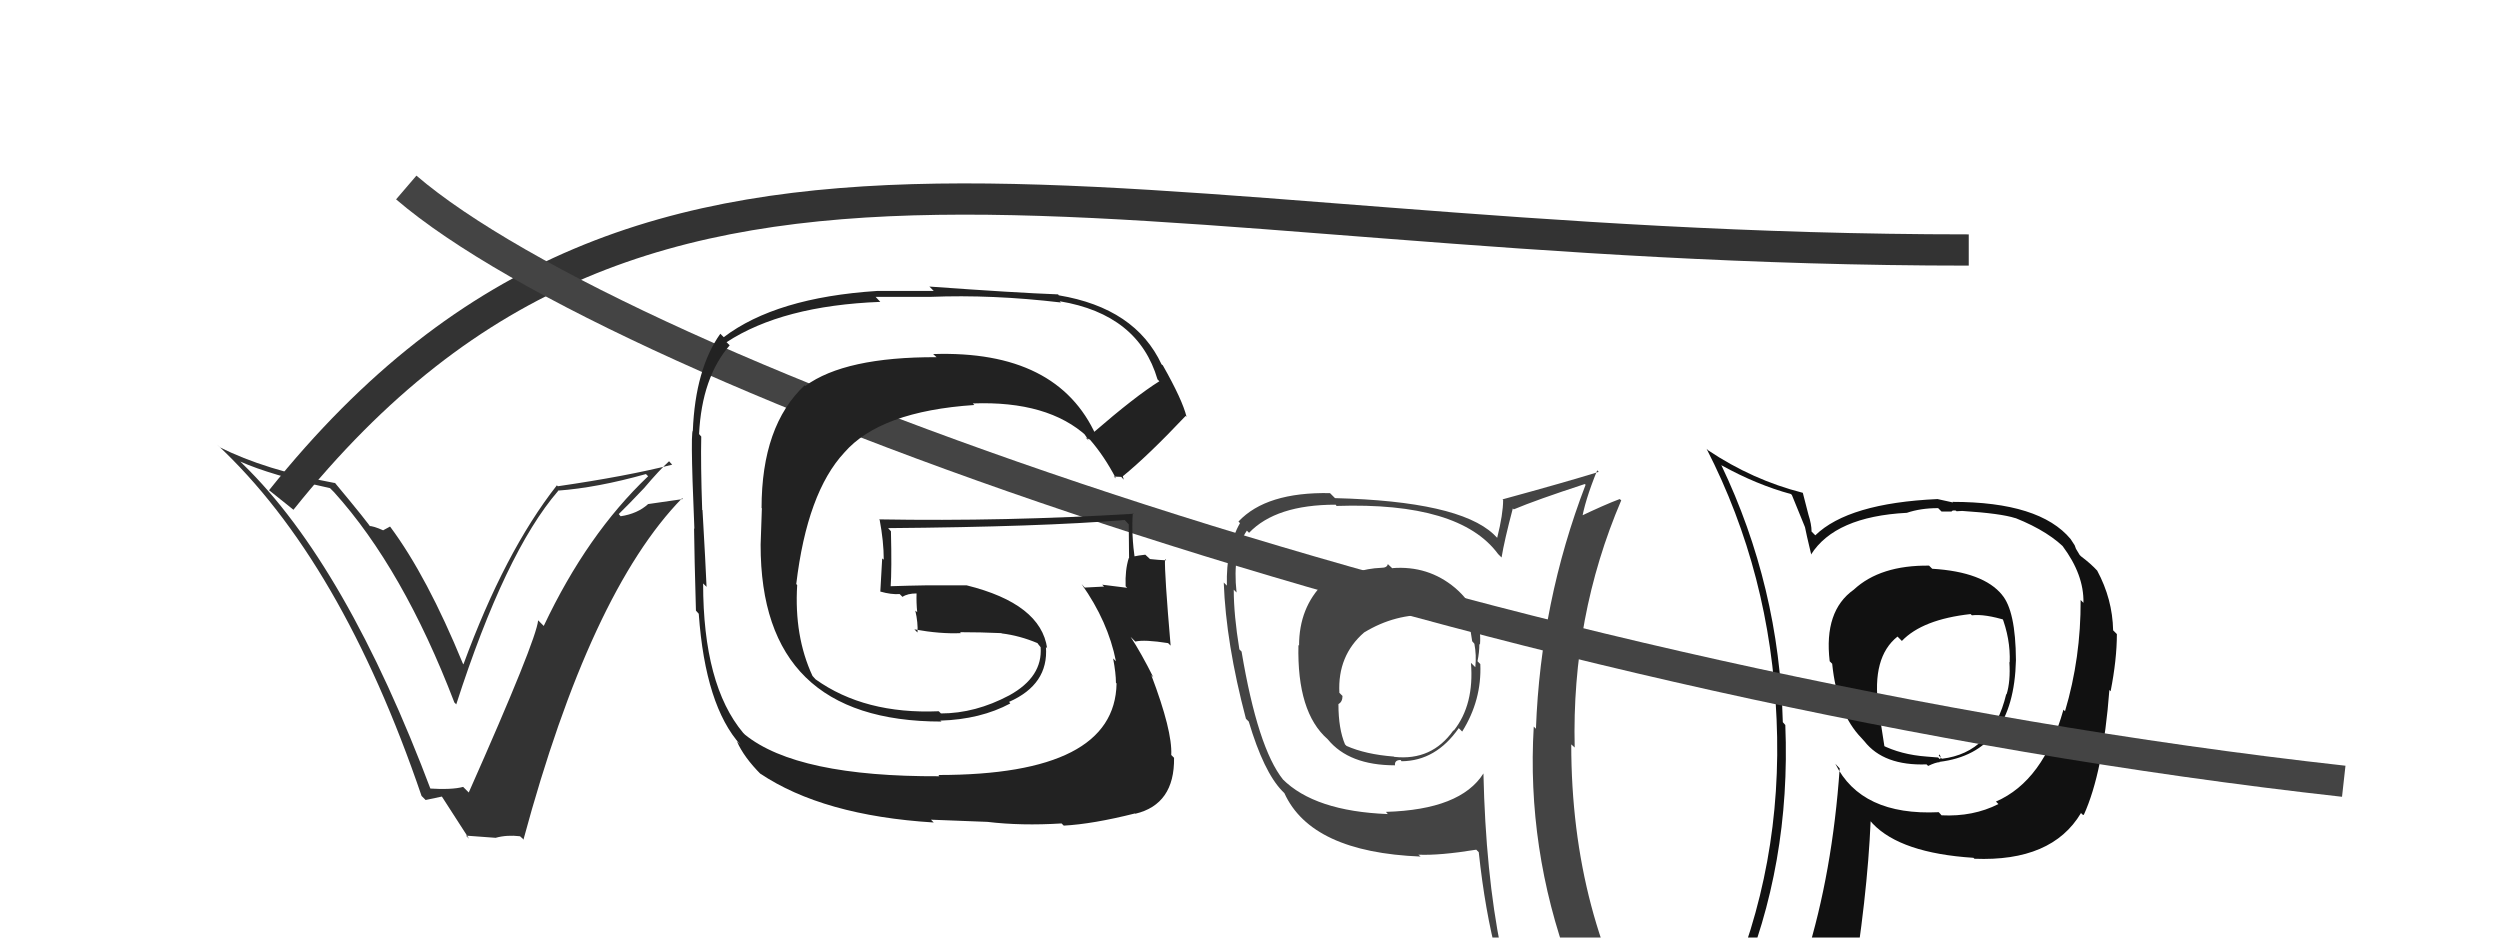
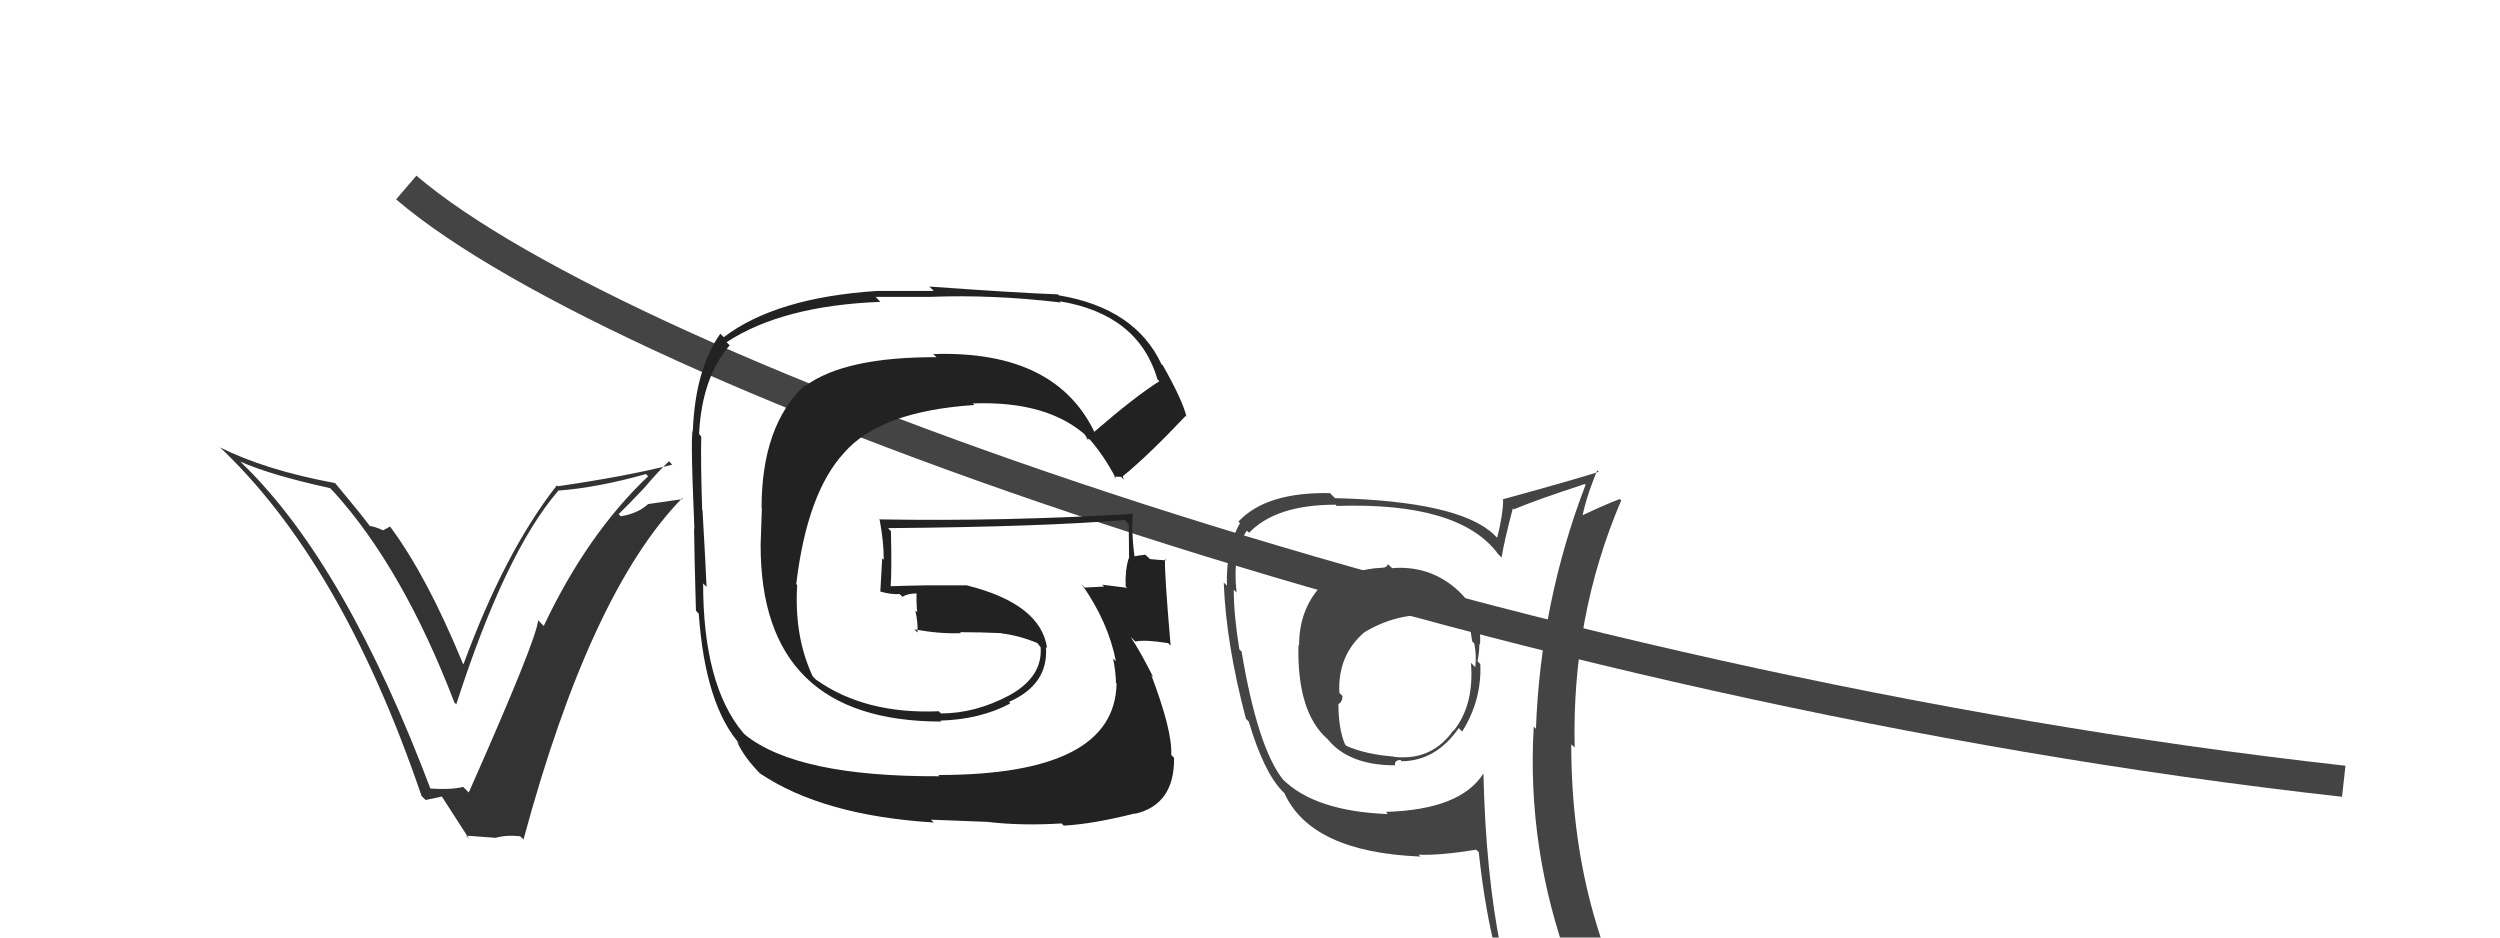
<svg xmlns="http://www.w3.org/2000/svg" width="80" height="30" viewBox="0,0,80,30">
-   <path fill="#111" d="M61.73 18.10L61.74 18.10Q60.17 18.08 59.32 18.87Q58.36 19.55 58.55 21.16L58.63 21.24Q58.79 22.82 59.57 23.62L59.66 23.72Q60.28 24.51 61.65 24.46L61.70 24.51Q61.95 24.39 62.07 24.39L62.06 24.38Q64.44 24.09 64.51 21.13L64.51 21.12Q64.50 19.54 64.06 19.03L64.07 19.04Q63.47 18.30 61.83 18.20ZM63.89 25.67L63.95 25.73Q63.14 26.14 62.13 26.09L62.04 25.99Q59.56 26.11 58.73 24.44L58.87 24.59Q58.64 27.91 57.79 30.65L57.74 30.61Q56.60 30.93 55.55 31.40L55.67 31.52Q57.31 27.67 57.13 23.20L57.05 23.11Q56.94 18.77 55.08 14.88L55.09 14.89Q56.21 15.51 57.31 15.81L57.34 15.84L57.76 16.87Q57.79 17.04 57.96 17.75L57.95 17.75Q58.72 16.53 61.02 16.41L61.02 16.41Q61.46 16.26 62.02 16.26L62.13 16.37L62.45 16.37Q62.47 16.32 62.59 16.34L62.61 16.36L62.79 16.35Q64.03 16.43 64.49 16.58L64.50 16.58Q65.60 17.02 66.16 17.63L66.00 17.47Q66.69 18.39 66.67 19.29L66.58 19.20Q66.59 21.05 66.08 22.76L66.03 22.71Q65.39 24.99 63.87 25.65ZM66.63 26.06L66.68 26.08Q67.30 24.72 67.50 22.08L67.54 22.12Q67.74 21.10 67.74 20.29L67.62 20.17Q67.60 19.17 67.11 18.26L67.12 18.27Q66.91 18.04 66.59 17.80L66.55 17.76L66.43 17.56L66.39 17.45L66.26 17.25Q65.27 16.06 62.48 16.06L62.50 16.08L62.00 15.97Q59.15 16.10 58.09 17.13L57.97 17.01Q57.97 16.78 57.87 16.47L57.87 16.47L57.69 15.77Q56.08 15.36 54.66 14.41L54.61 14.36Q56.66 18.36 56.85 23.01L56.85 23.00Q57.06 27.70 55.23 31.86L55.27 31.91L56.54 31.33Q56.36 31.79 55.92 32.80L55.91 32.78Q57.67 32.13 59.17 31.91L59.22 31.96Q59.76 28.68 59.86 26.28L59.93 26.36Q60.83 27.30 63.15 27.45L63.18 27.48Q65.66 27.58 66.59 26.02L66.58 26.00ZM62.98 19.57L63.10 19.69Q63.51 19.64 64.22 19.86L64.04 19.68Q64.34 20.44 64.31 21.20L64.30 21.18Q64.34 21.81 64.21 22.22L64.20 22.21Q63.75 24.09 62.14 24.28L62.04 24.18L62.06 24.14Q62.14 24.26 62.07 24.29L62.02 24.24L61.65 24.21Q60.83 24.15 60.20 23.83L60.31 23.94L60.11 22.65Q59.89 21.03 60.72 20.37L60.86 20.51Q61.52 19.82 63.06 19.65Z" />
-   <path d="M9 16 C21 1,35 8,63 8" stroke="#333" fill="none" />
  <path d="M13 6 C20 12,48 22,75 25" stroke="#444" fill="none" />
  <path fill="#222" d="M34.97 13.84L35.08 13.95Q33.85 11.20 29.86 11.33L29.97 11.43Q27.04 11.42 25.77 12.35L25.75 12.33Q24.37 13.62 24.37 16.26L24.38 16.26L24.34 17.43Q24.33 23.09 30.13 23.09L30.09 23.06Q31.38 23.02 32.33 22.51L32.29 22.46Q33.56 21.90 33.47 20.70L33.51 20.75Q33.31 19.32 30.93 18.73L30.93 18.73L29.68 18.73Q29.07 18.74 28.46 18.76L28.50 18.79Q28.54 18.22 28.51 17.00L28.42 16.90Q33.30 16.86 35.99 16.64L36.12 16.78Q36.13 17.35 36.13 17.86L36.12 17.86Q36.00 18.24 36.02 18.76L36.07 18.81Q35.27 18.71 35.27 18.71L35.33 18.77Q34.48 18.81 34.72 18.81L34.61 18.69Q35.46 19.89 35.71 21.16L35.62 21.07Q35.71 21.55 35.71 21.85L35.73 21.87Q35.68 24.80 30.03 24.80L30.06 24.84Q25.51 24.86 23.84 23.51L23.78 23.45Q22.50 21.92 22.50 18.67L22.61 18.78Q22.58 18.06 22.48 16.32L22.47 16.32Q22.42 14.85 22.44 13.97L22.37 13.89Q22.46 12.08 23.35 11.05L23.25 10.95Q25.04 9.78 28.17 9.66L28.02 9.50L29.77 9.50Q31.75 9.42 33.95 9.68L33.91 9.64Q36.43 10.06 37.04 12.14L37.10 12.20Q36.33 12.68 34.98 13.85ZM35.96 15.35L35.93 15.24Q36.74 14.58 37.94 13.31L37.97 13.34Q37.84 12.80 37.21 11.69L37.17 11.66Q36.33 9.86 33.88 9.45L33.86 9.42Q32.51 9.37 29.74 9.17L29.88 9.31L28.07 9.31Q24.83 9.52 23.16 10.79L23.05 10.68Q22.25 11.81 22.17 13.79L22.20 13.82Q22.07 13.40 22.22 16.92L22.21 16.91Q22.22 17.78 22.27 19.54L22.36 19.64Q22.57 22.59 23.70 23.84L23.58 23.72Q23.80 24.23 24.36 24.79L24.32 24.75Q26.33 26.10 29.88 26.32L29.79 26.23L31.60 26.30Q32.68 26.43 33.97 26.35L34.04 26.42Q34.97 26.37 36.32 26.03L36.33 26.04Q37.59 25.74 37.57 24.25L37.48 24.16Q37.52 23.39 36.84 21.60L36.91 21.68Q36.52 20.90 36.18 20.38L36.33 20.53Q36.62 20.46 37.38 20.58L37.46 20.66Q37.26 18.33 37.28 17.89L37.32 17.93Q37.07 17.92 36.80 17.89L36.65 17.75Q36.45 17.77 36.21 17.82L36.32 17.93Q36.20 17.10 36.25 16.42L36.28 16.44Q32.17 16.69 28.13 16.62L28.15 16.64Q28.28 17.33 28.28 17.91L28.23 17.87L28.17 18.93Q28.52 19.03 28.79 19.01L28.88 19.10Q29.04 18.99 29.33 18.99L29.33 18.99Q29.32 19.28 29.35 19.59L29.29 19.54Q29.38 19.93 29.36 20.24L29.26 20.14Q30.09 20.29 30.75 20.26L30.72 20.23Q31.38 20.23 32.04 20.26L32.06 20.27Q32.63 20.34 33.20 20.58L33.22 20.61L33.30 20.71Q33.37 21.66 32.30 22.25Q31.21 22.83 30.11 22.83L30.04 22.76Q27.67 22.86 26.10 21.74L26.00 21.63Q25.41 20.36 25.51 18.72L25.48 18.69Q25.83 15.76 27.02 14.48Q28.17 13.16 31.18 12.96L31.13 12.91Q33.54 12.82 34.79 13.97L34.70 13.89Q34.76 13.97 34.84 14.10L34.74 14.00L34.88 14.07Q35.34 14.60 35.71 15.31L35.64 15.25L35.88 15.26Z" />
  <path fill="#333" d="M13.70 25.24L13.82 25.36Q11.08 18.07 7.78 14.86L7.69 14.77Q8.65 15.20 10.56 15.62L10.69 15.75Q12.90 18.20 14.54 22.48L14.60 22.54Q16.17 17.67 17.86 15.71L17.85 15.70Q19.10 15.61 20.67 15.17L20.74 15.24Q18.79 17.09 17.40 20.03L17.22 19.85Q17.17 20.47 15.00 25.36L14.82 25.18Q14.47 25.28 13.69 25.23ZM16.73 26.84L16.75 26.87Q18.89 18.95 21.83 15.94L21.85 15.97L20.74 16.13Q20.40 16.44 19.86 16.52L19.80 16.45Q20.08 16.18 20.61 15.62Q21.11 15.03 21.41 14.76L21.51 14.87Q20.05 15.24 17.85 15.56L17.82 15.53Q16.15 17.66 14.83 21.26L14.81 21.23Q13.67 18.45 12.49 16.86L12.48 16.85L12.26 16.97Q11.95 16.83 11.80 16.83L11.90 16.93Q11.80 16.75 10.70 15.43L10.73 15.46Q8.47 15.04 7.03 14.31L6.95 14.23Q10.92 17.93 13.49 25.47L13.62 25.60L14.14 25.49Q14.47 26.01 15.01 26.84L14.91 26.74L15.86 26.81Q16.22 26.71 16.64 26.76Z" />
  <path fill="#444" d="M44.60 18.23L44.41 18.05Q44.39 18.17 44.20 18.17L44.20 18.17Q43.36 18.20 42.43 18.73L42.36 18.66Q41.57 19.44 41.57 20.66L41.55 20.64Q41.50 22.79 42.48 23.65L42.49 23.66Q43.17 24.49 44.64 24.49L44.64 24.49Q44.62 24.32 44.82 24.32L44.85 24.36Q45.95 24.35 46.68 23.30L46.79 23.41Q47.42 22.40 47.37 21.25L47.28 21.16Q47.34 20.87 47.34 20.60L47.36 20.63Q47.44 19.56 46.56 18.81Q45.70 18.09 44.55 18.18ZM47.42 24.70L47.47 24.75Q46.74 25.91 44.35 25.98L44.41 26.05Q42.07 25.96 41.04 24.93L41.06 24.95Q40.25 23.94 39.73 20.85L39.66 20.78Q39.48 19.68 39.48 18.87L39.57 18.96Q39.43 17.67 39.90 16.98L39.97 17.05Q40.83 16.15 42.74 16.15L42.77 16.19Q46.71 16.06 47.94 17.73L48.05 17.84Q48.14 17.29 48.41 16.27L48.44 16.30Q49.15 16.00 50.71 15.49L50.74 15.51Q49.30 19.26 49.15 23.32L49.08 23.25Q48.85 27.14 50.22 30.88L50.30 30.96Q49.26 30.63 48.11 30.46L48.03 30.37Q47.54 27.93 47.47 24.75ZM47.84 30.55L47.84 30.55Q48.27 30.62 49.18 30.81L49.18 30.82Q49.37 31.32 49.73 32.22L49.70 32.20Q51.37 32.66 52.84 33.50L52.83 33.48Q50.28 29.30 50.28 23.82L50.39 23.92Q50.29 19.73 51.88 16.01L51.83 15.97Q51.37 16.14 50.49 16.56L50.61 16.68Q50.70 16.06 51.11 15.05L51.16 15.10Q50.13 15.42 48.08 15.98L48.10 16.00Q48.10 16.45 47.91 17.21L47.79 17.09Q46.66 16.04 42.72 15.94L42.56 15.78Q40.52 15.74 39.63 16.69L39.68 16.74Q39.23 17.52 39.26 18.74L39.16 18.64Q39.23 20.58 39.87 23.00L39.96 23.09Q40.44 24.70 41.03 25.31L41.00 25.28L41.10 25.38Q41.96 27.27 45.46 27.41L45.39 27.35Q46.07 27.38 47.24 27.19L47.32 27.27Q47.52 29.15 47.91 30.62ZM45.76 19.67L45.69 19.60Q46.38 19.59 46.92 19.79L47.03 19.90Q47.04 20.13 47.11 20.52L47.18 20.60Q47.25 20.96 47.21 21.35L47.07 21.21Q47.18 22.55 46.52 23.38L46.51 23.37Q45.82 24.35 44.62 24.22L44.60 24.21Q43.70 24.14 43.09 23.87L43.04 23.82Q42.83 23.32 42.83 22.54L42.83 22.53Q42.96 22.46 42.96 22.27L42.86 22.17Q42.80 20.98 43.65 20.24Q44.65 19.63 45.78 19.68Z" />
</svg>